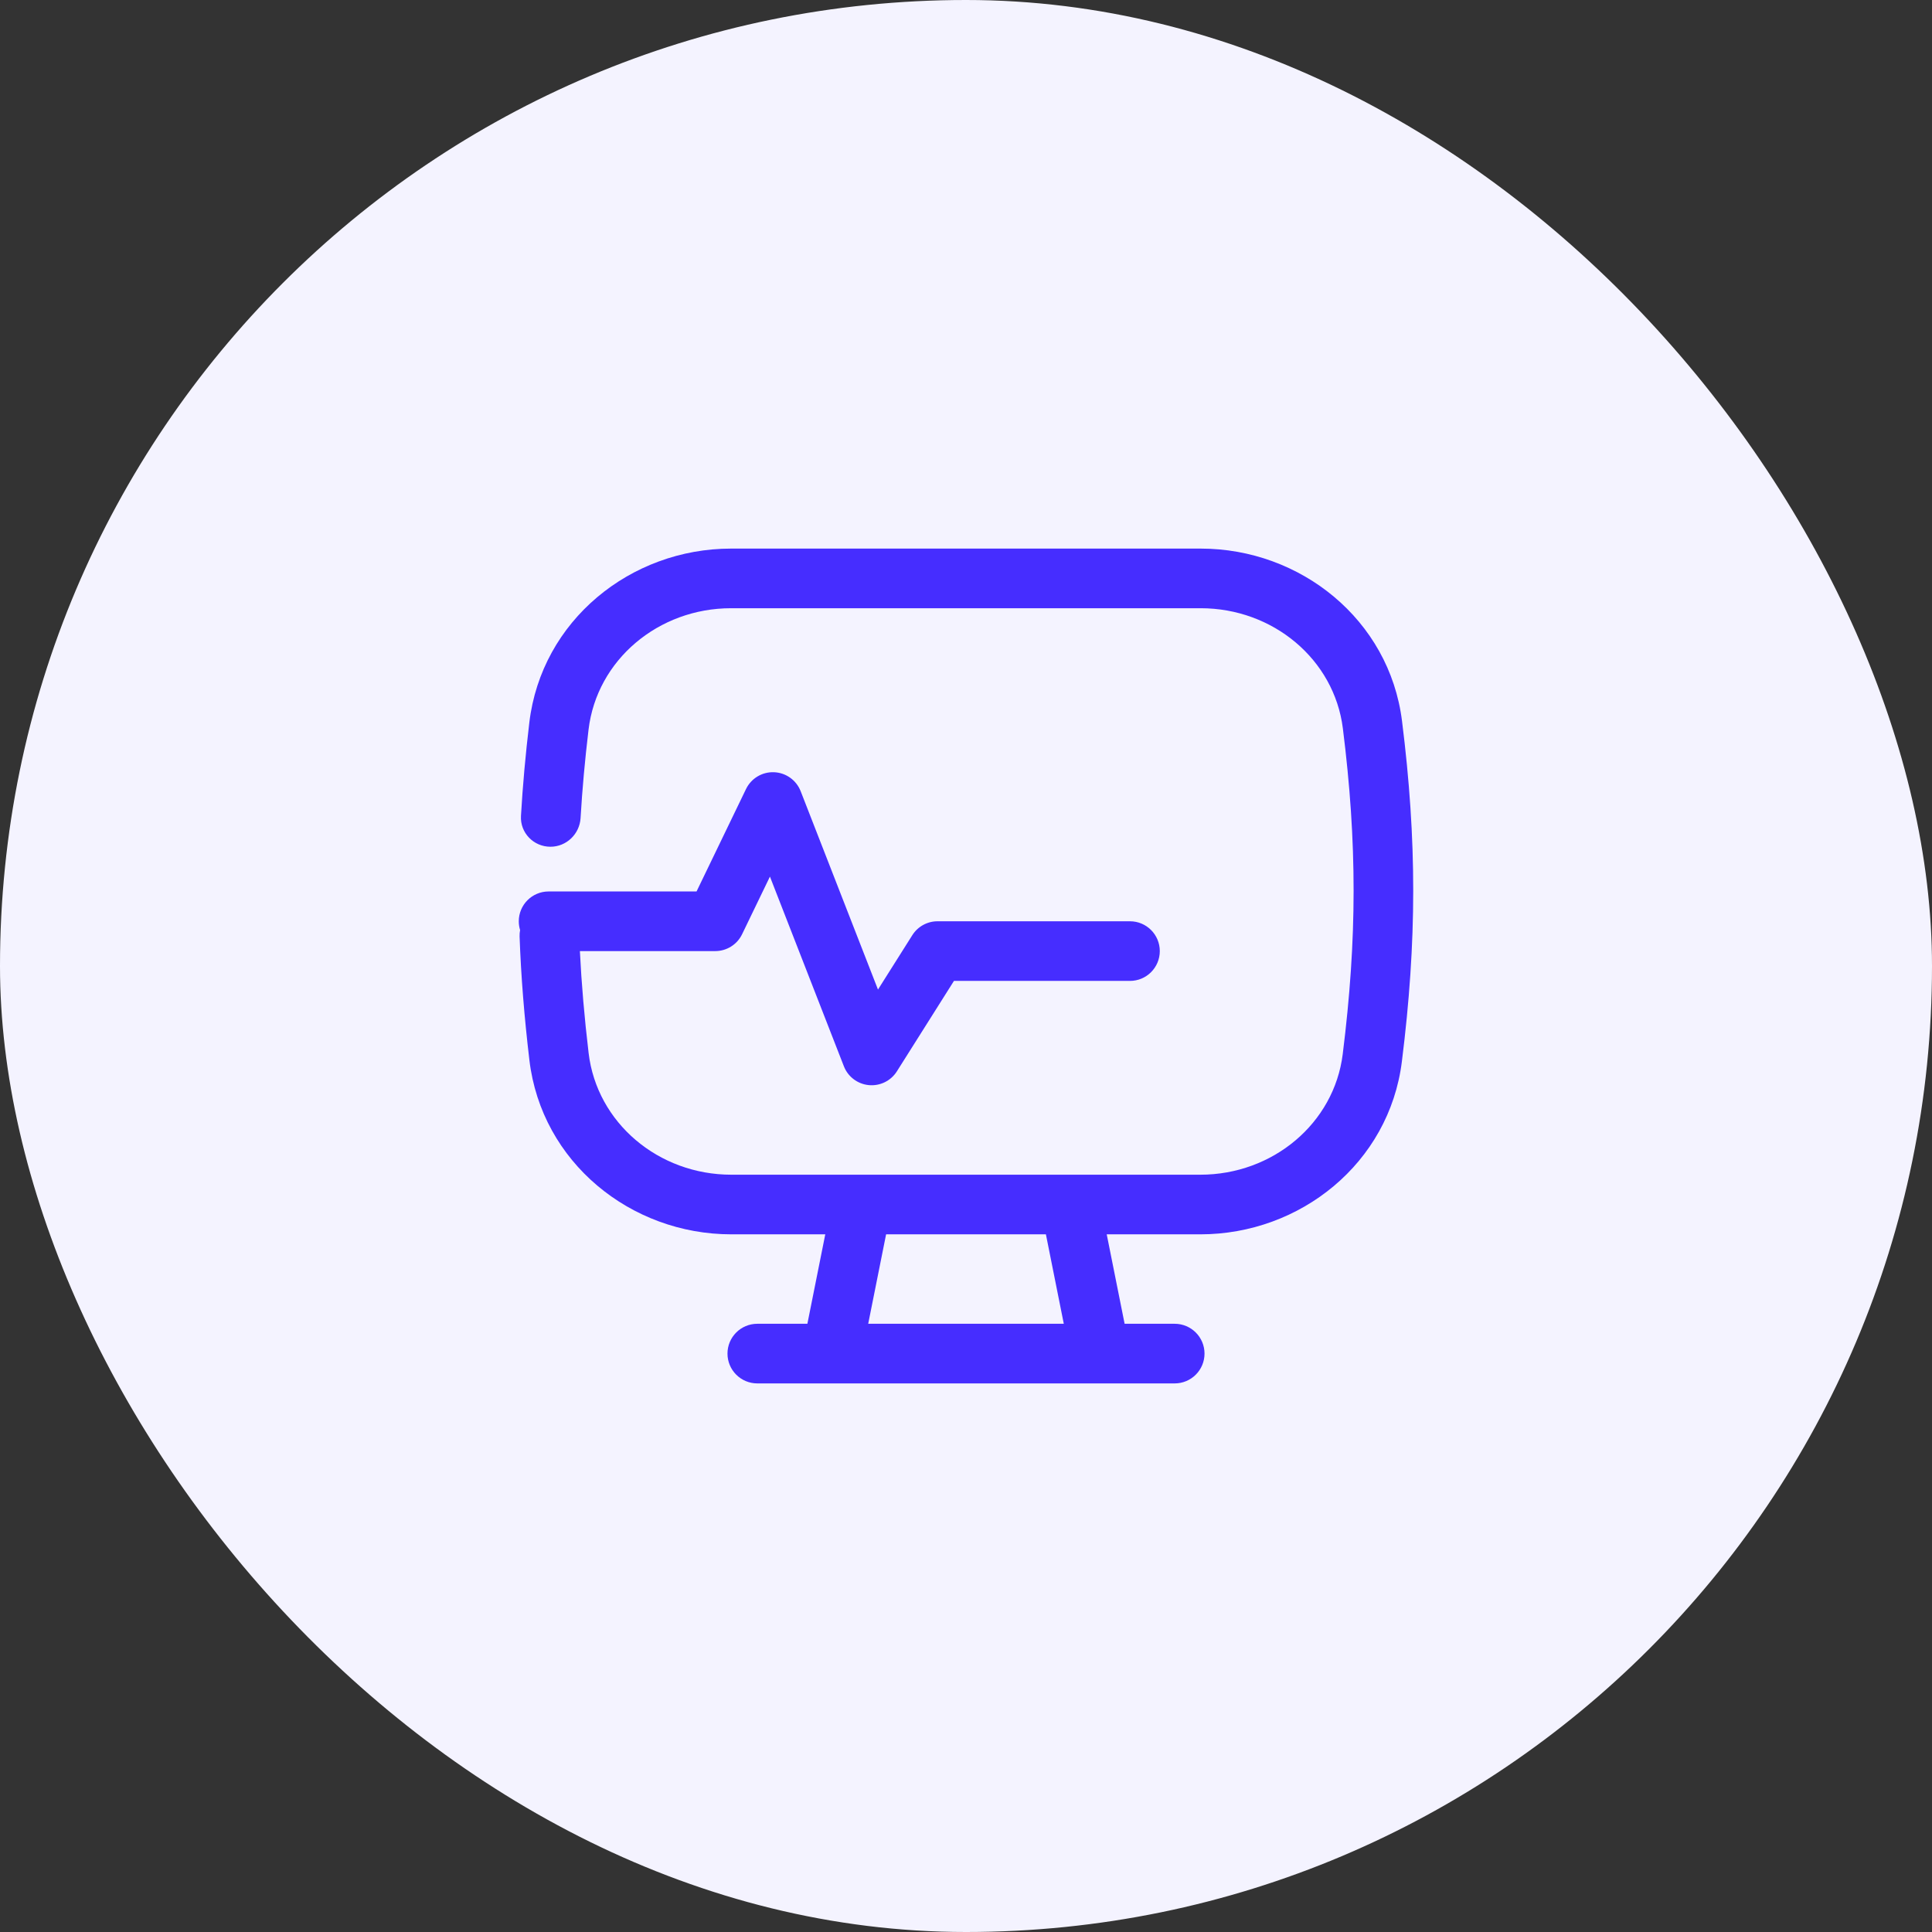
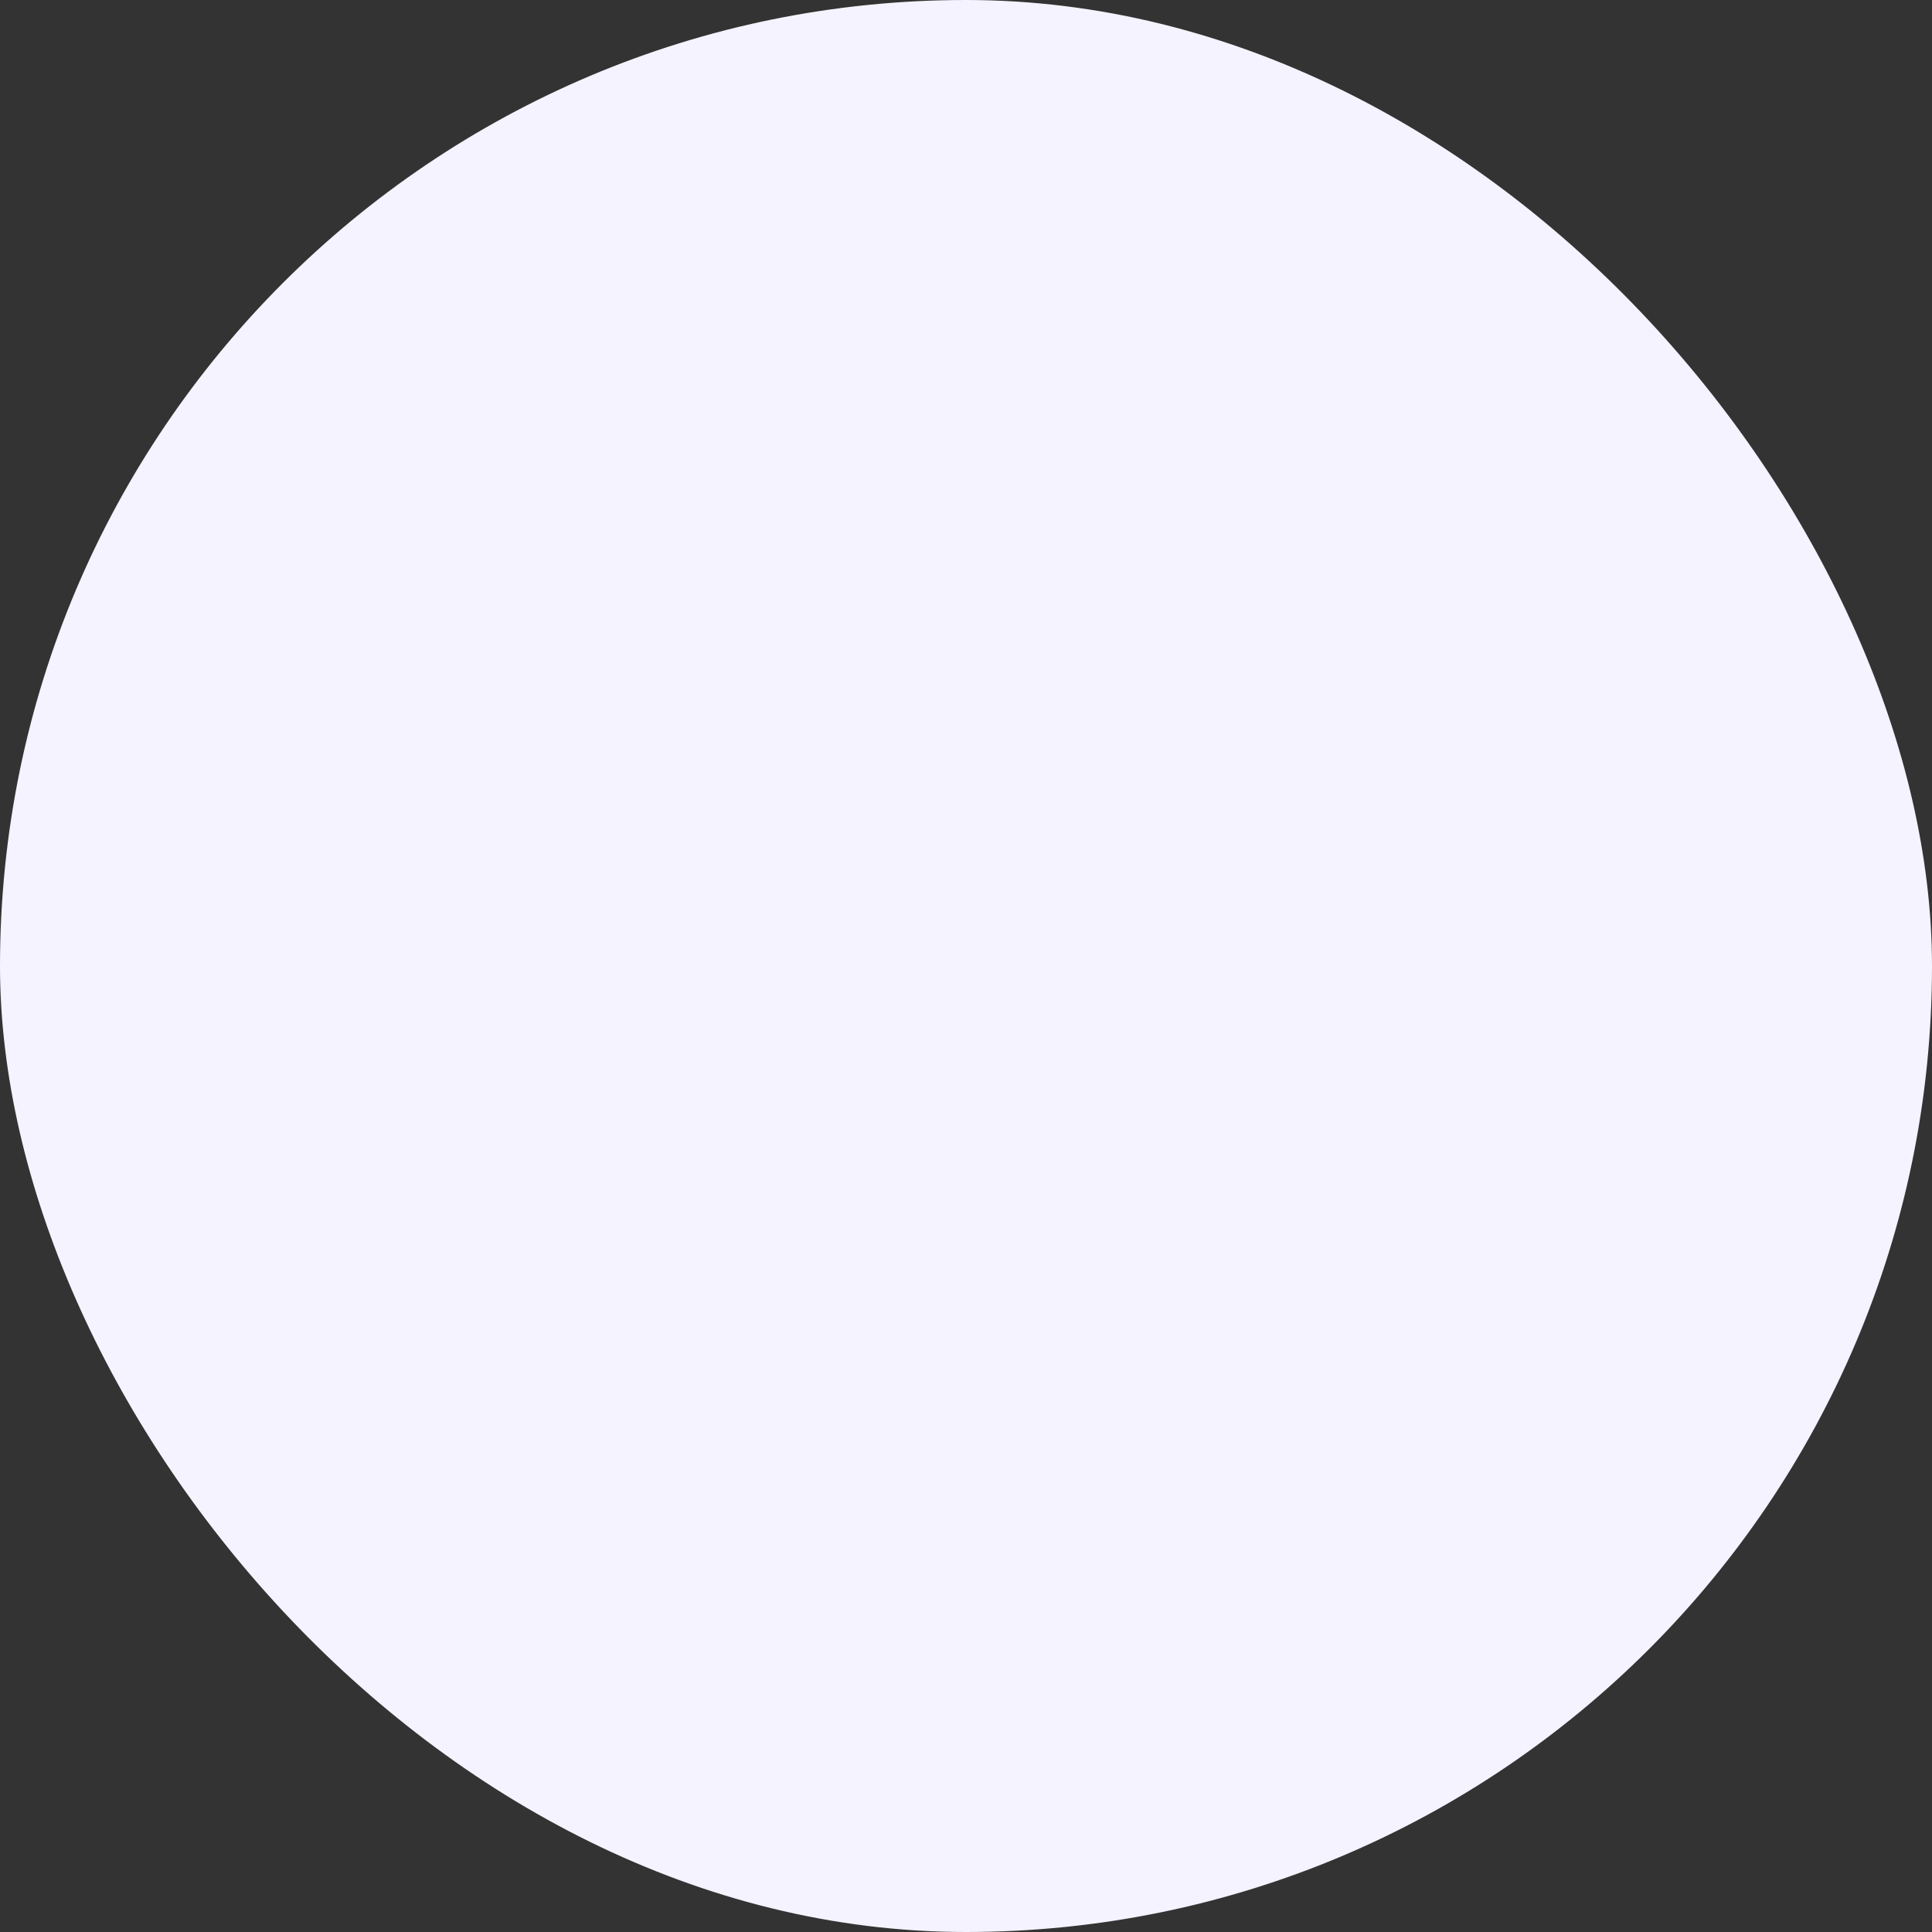
<svg xmlns="http://www.w3.org/2000/svg" width="81" height="81" viewBox="0 0 81 81" fill="none">
  <rect x="0" y="0" width="81" height="81" fill="#333333" stroke="none" />
  <rect width="81" height="81" rx="40.5" fill="#F4F3FF" />
-   <path fill-rule="evenodd" clip-rule="evenodd" d="M30.65 23C26.443 23 22.701 26.012 22.192 30.296C22.031 31.647 21.915 32.94 21.842 34.207C21.801 34.913 22.369 35.5 23.077 35.5C23.75 35.5 24.301 34.967 24.341 34.295C24.411 33.096 24.522 31.872 24.675 30.591C25.022 27.669 27.602 25.5 30.65 25.5H50.339C53.368 25.5 55.936 27.641 56.3 30.537C56.902 35.337 56.901 39.347 56.294 44.198C55.931 47.102 53.359 49.25 50.326 49.25H30.659C27.608 49.25 25.026 47.077 24.678 44.15C24.502 42.663 24.38 41.254 24.312 39.875H29.987C30.466 39.875 30.904 39.601 31.112 39.169L32.28 36.752L35.38 44.704C35.551 45.144 35.956 45.449 36.425 45.494C36.895 45.539 37.35 45.316 37.602 44.917L39.995 41.125H47.375C48.065 41.125 48.625 40.565 48.625 39.875C48.625 39.185 48.065 38.625 47.375 38.625H39.306C38.877 38.625 38.478 38.845 38.249 39.208L36.81 41.488L33.568 33.171C33.387 32.708 32.949 32.395 32.452 32.376C31.955 32.356 31.494 32.633 31.277 33.081L29.203 37.375H23C22.31 37.375 21.75 37.935 21.75 38.625C21.75 38.753 21.769 38.877 21.805 38.993C21.788 39.081 21.781 39.172 21.784 39.265C21.844 40.937 21.981 42.638 22.195 44.445C22.704 48.731 26.447 51.75 30.659 51.75H34.6L33.85 55.5H31.75C31.06 55.5 30.5 56.06 30.5 56.75C30.5 57.44 31.06 58 31.75 58H49.25C49.94 58 50.5 57.44 50.5 56.75C50.5 56.06 49.94 55.5 49.25 55.5H47.15L46.4 51.75H50.326C54.512 51.75 58.242 48.767 58.774 44.508C59.407 39.453 59.408 35.234 58.78 30.226C58.247 25.972 54.517 23 50.339 23H30.65ZM36.4 55.5L37.15 51.75H43.85L44.6 55.5H36.4Z" fill="#462DFF" />
</svg>